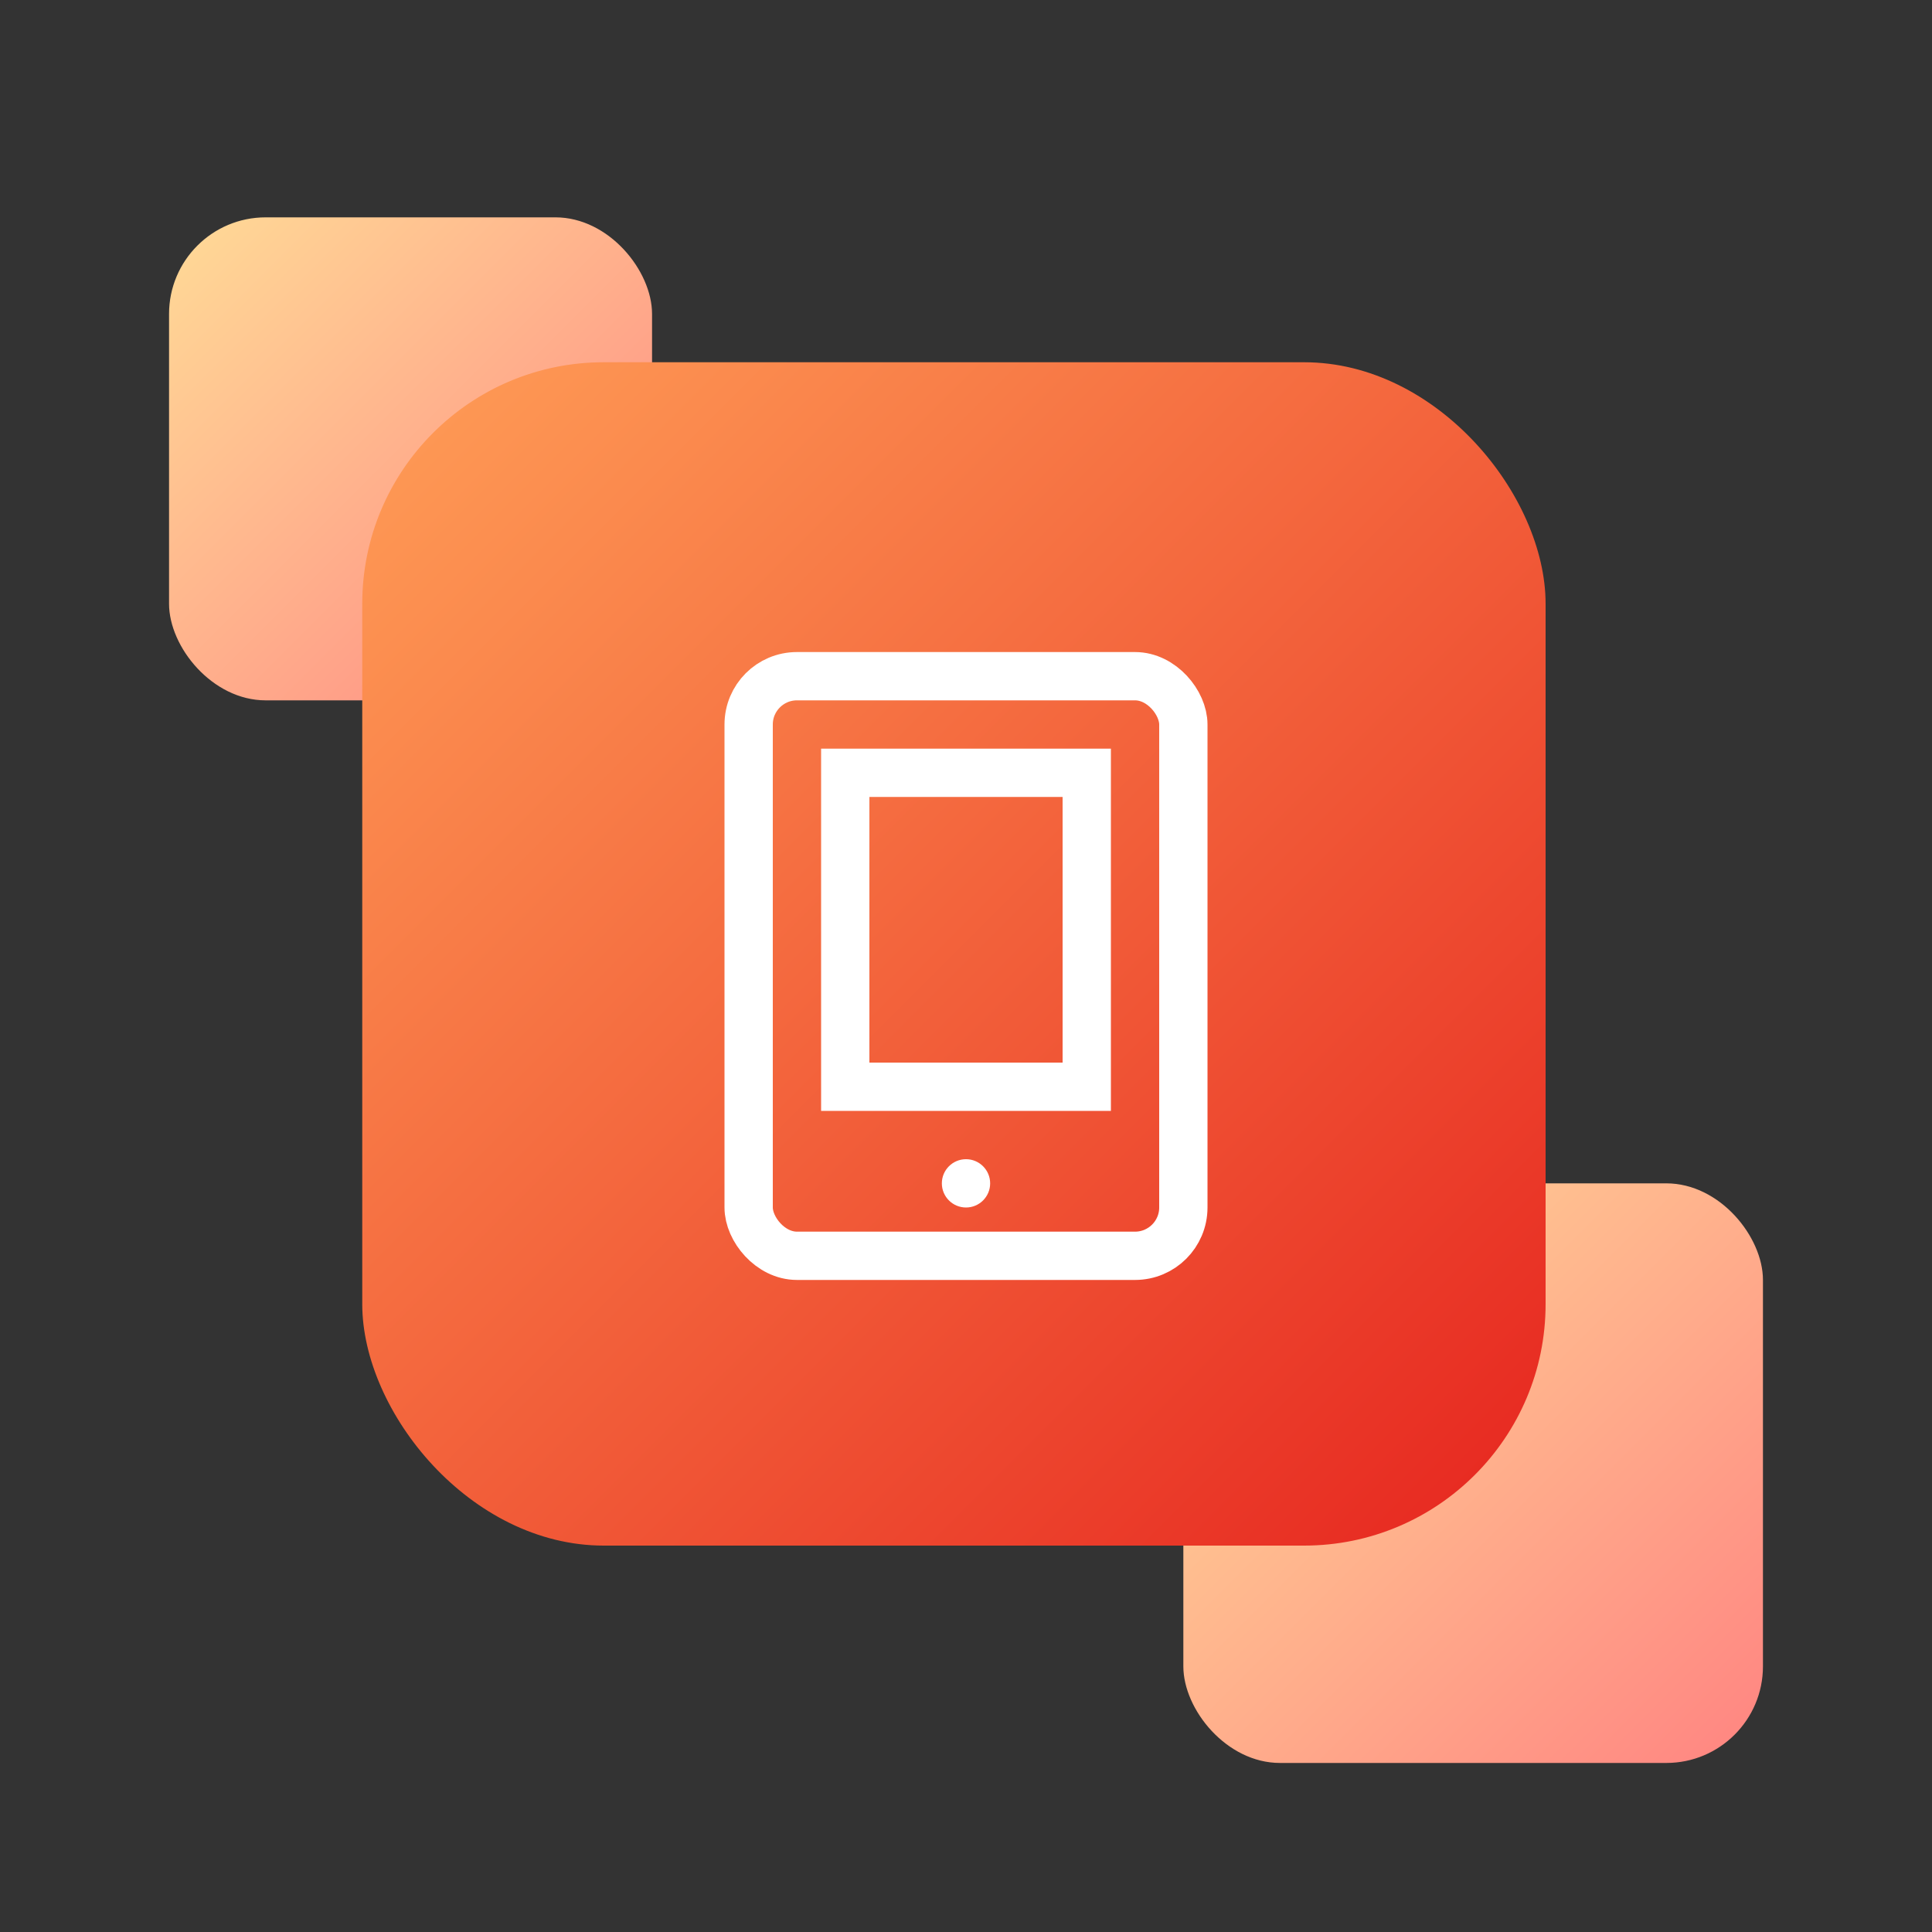
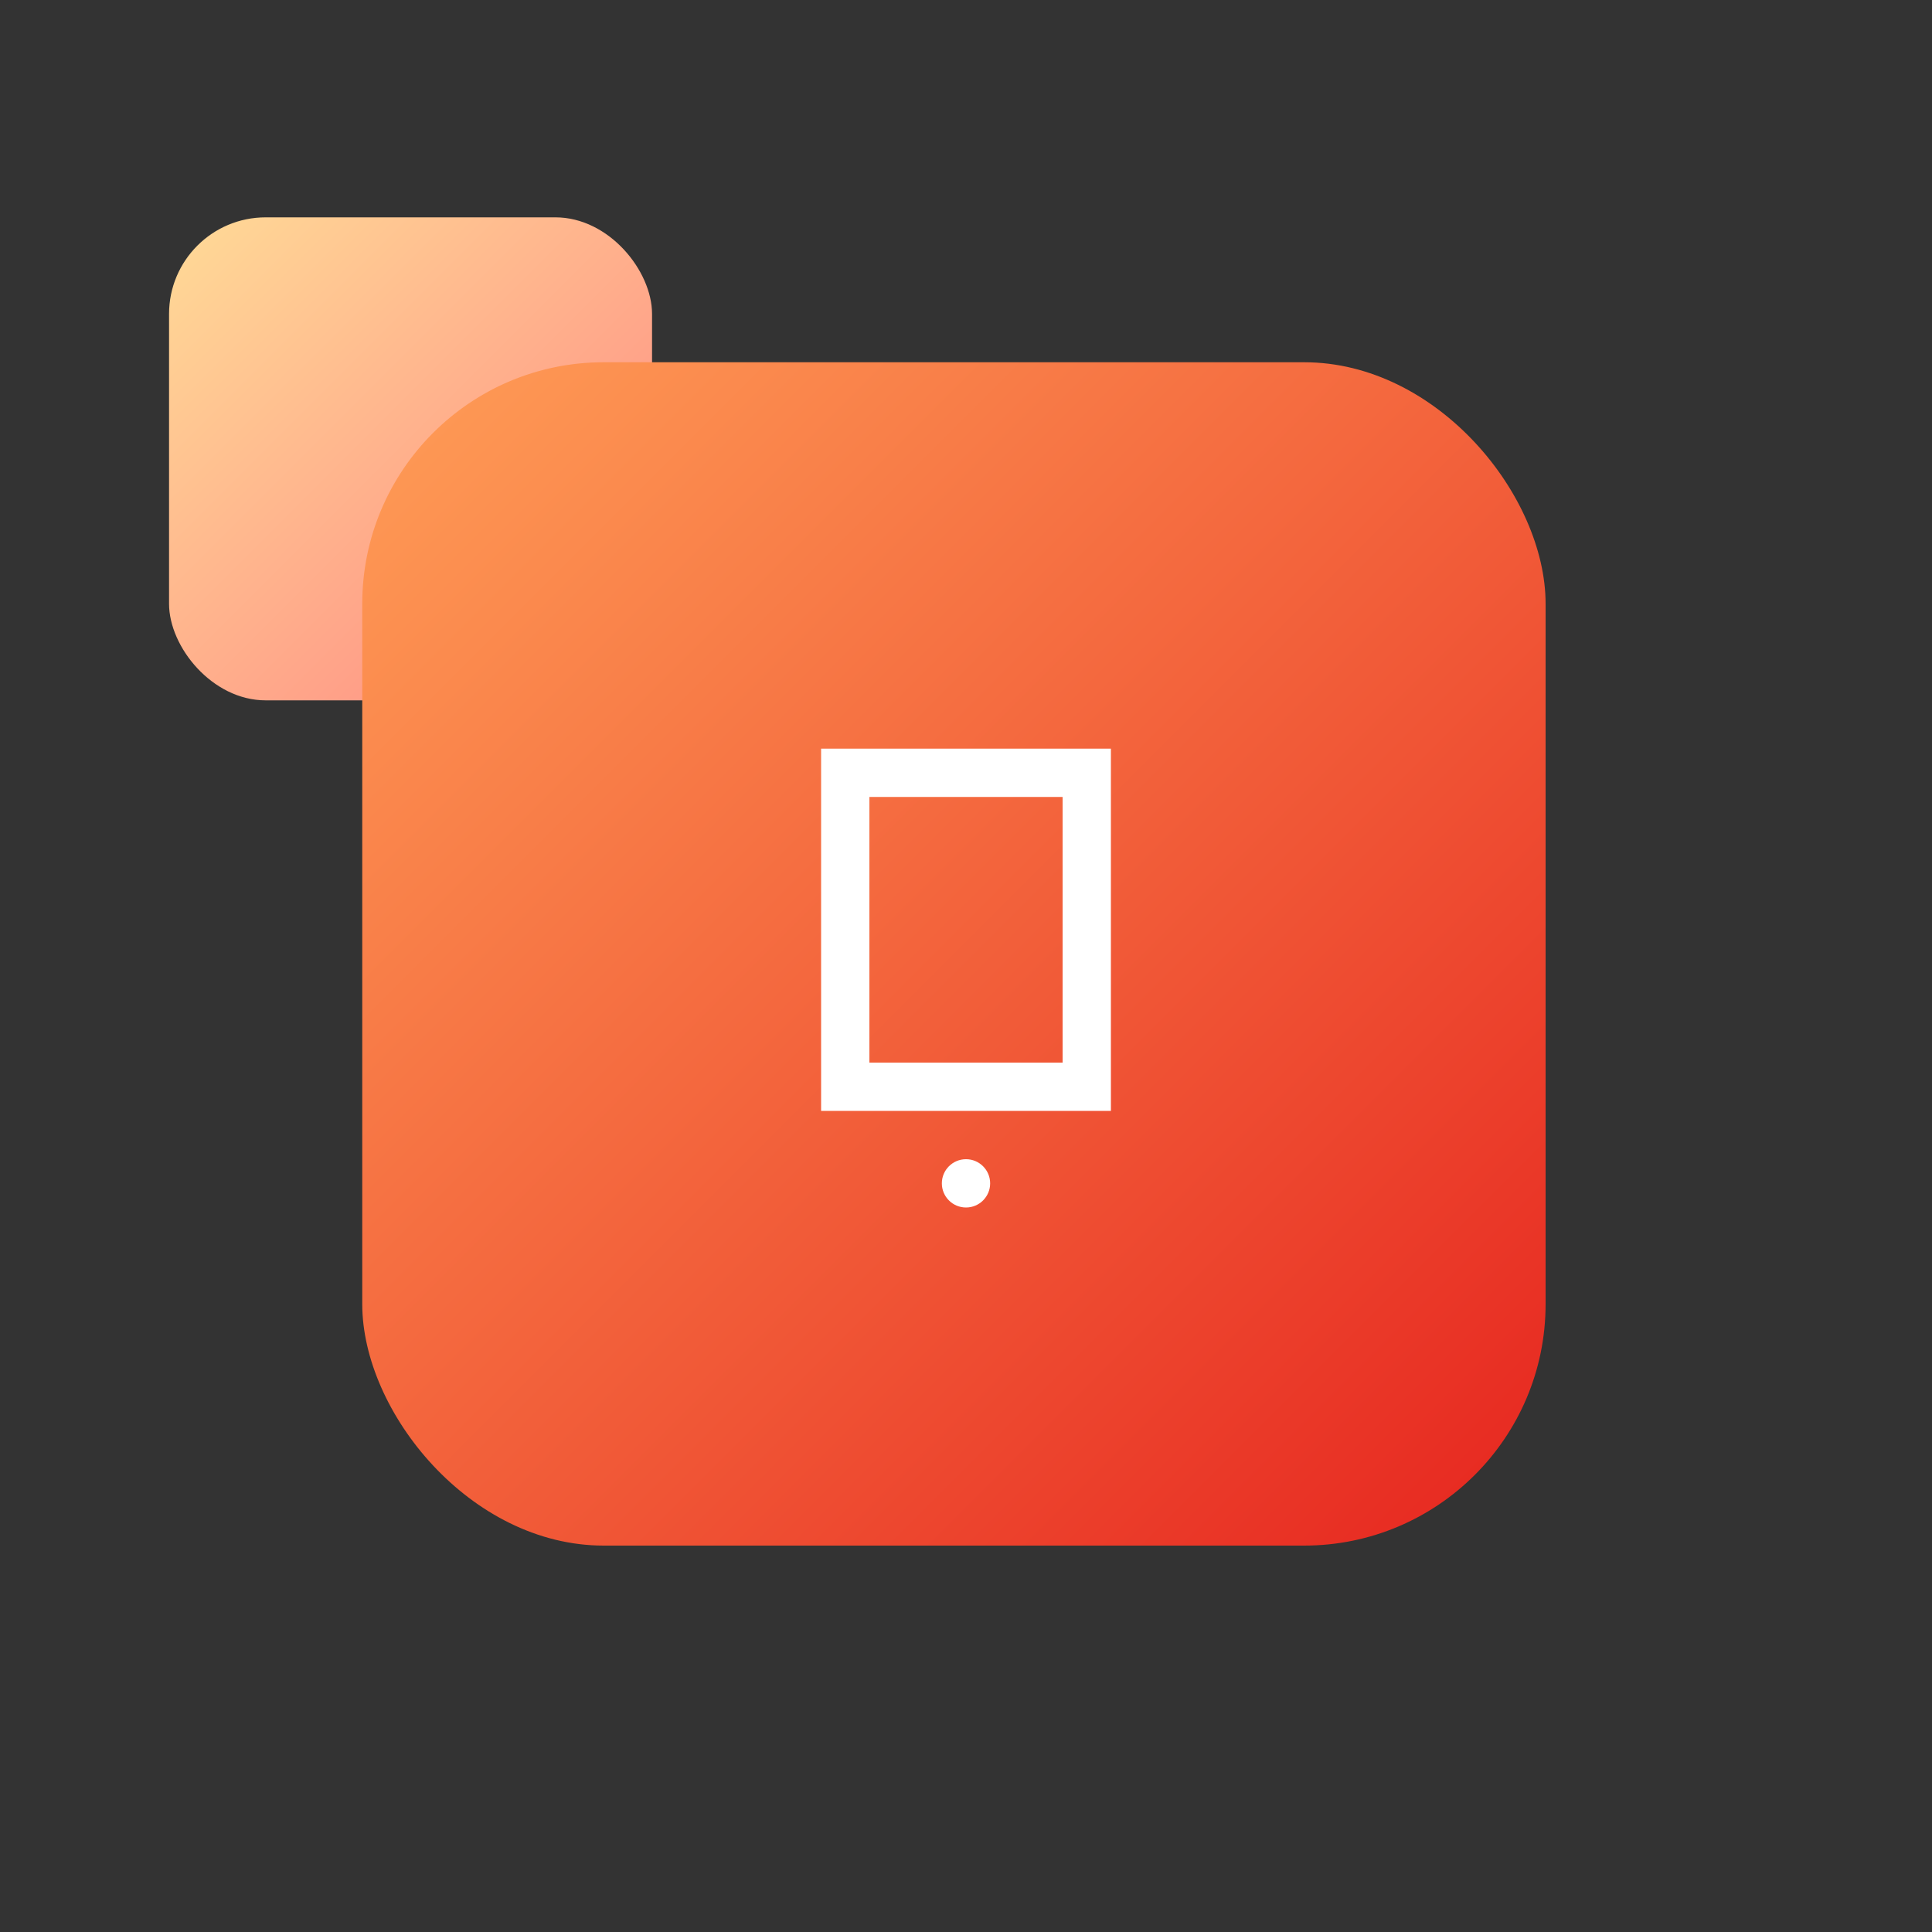
<svg xmlns="http://www.w3.org/2000/svg" width="80px" height="80px" viewBox="0 0 80 80" version="1.1">
  <rect x="0" y="0" width="80" height="80" fill="#333333" stroke="none" />
  <title>发起终端_icon</title>
  <defs>
    <linearGradient x1="0%" y1="0%" x2="100%" y2="100%" id="linearGradient-1">
      <stop stop-color="#FFDB97" offset="0%" />
      <stop stop-color="#FF8481" offset="100%" />
    </linearGradient>
    <linearGradient x1="0%" y1="0%" x2="100%" y2="100%" id="linearGradient-2">
      <stop stop-color="#FF9E57" offset="0%" />
      <stop stop-color="#E6251F" offset="100%" />
    </linearGradient>
  </defs>
  <g id="发起终端_icon" stroke="none" stroke-width="1" fill="none" fill-rule="evenodd">
    <g id="编组-2">
      <rect id="矩形" fill="url(#linearGradient-1)" style="mix-blend-mode: multiply;" x="7" y="9" width="20" height="20" rx="4" />
-       <rect id="矩形" fill="url(#linearGradient-1)" style="mix-blend-mode: multiply;" x="49" y="49" width="24" height="24" rx="4" />
      <rect id="矩形" fill="url(#linearGradient-2)" style="mix-blend-mode: multiply;" x="15" y="15" width="49" height="49" rx="10" />
-       <rect id="矩形" stroke="#FFFFFF" stroke-width="2" x="31" y="28" width="18" height="24" rx="2" />
      <circle id="椭圆形" fill="#FFFFFF" cx="40" cy="49" r="1" />
      <rect id="矩形" stroke="#FFFFFF" stroke-width="2" x="35" y="32" width="10" height="13" />
    </g>
  </g>
</svg>